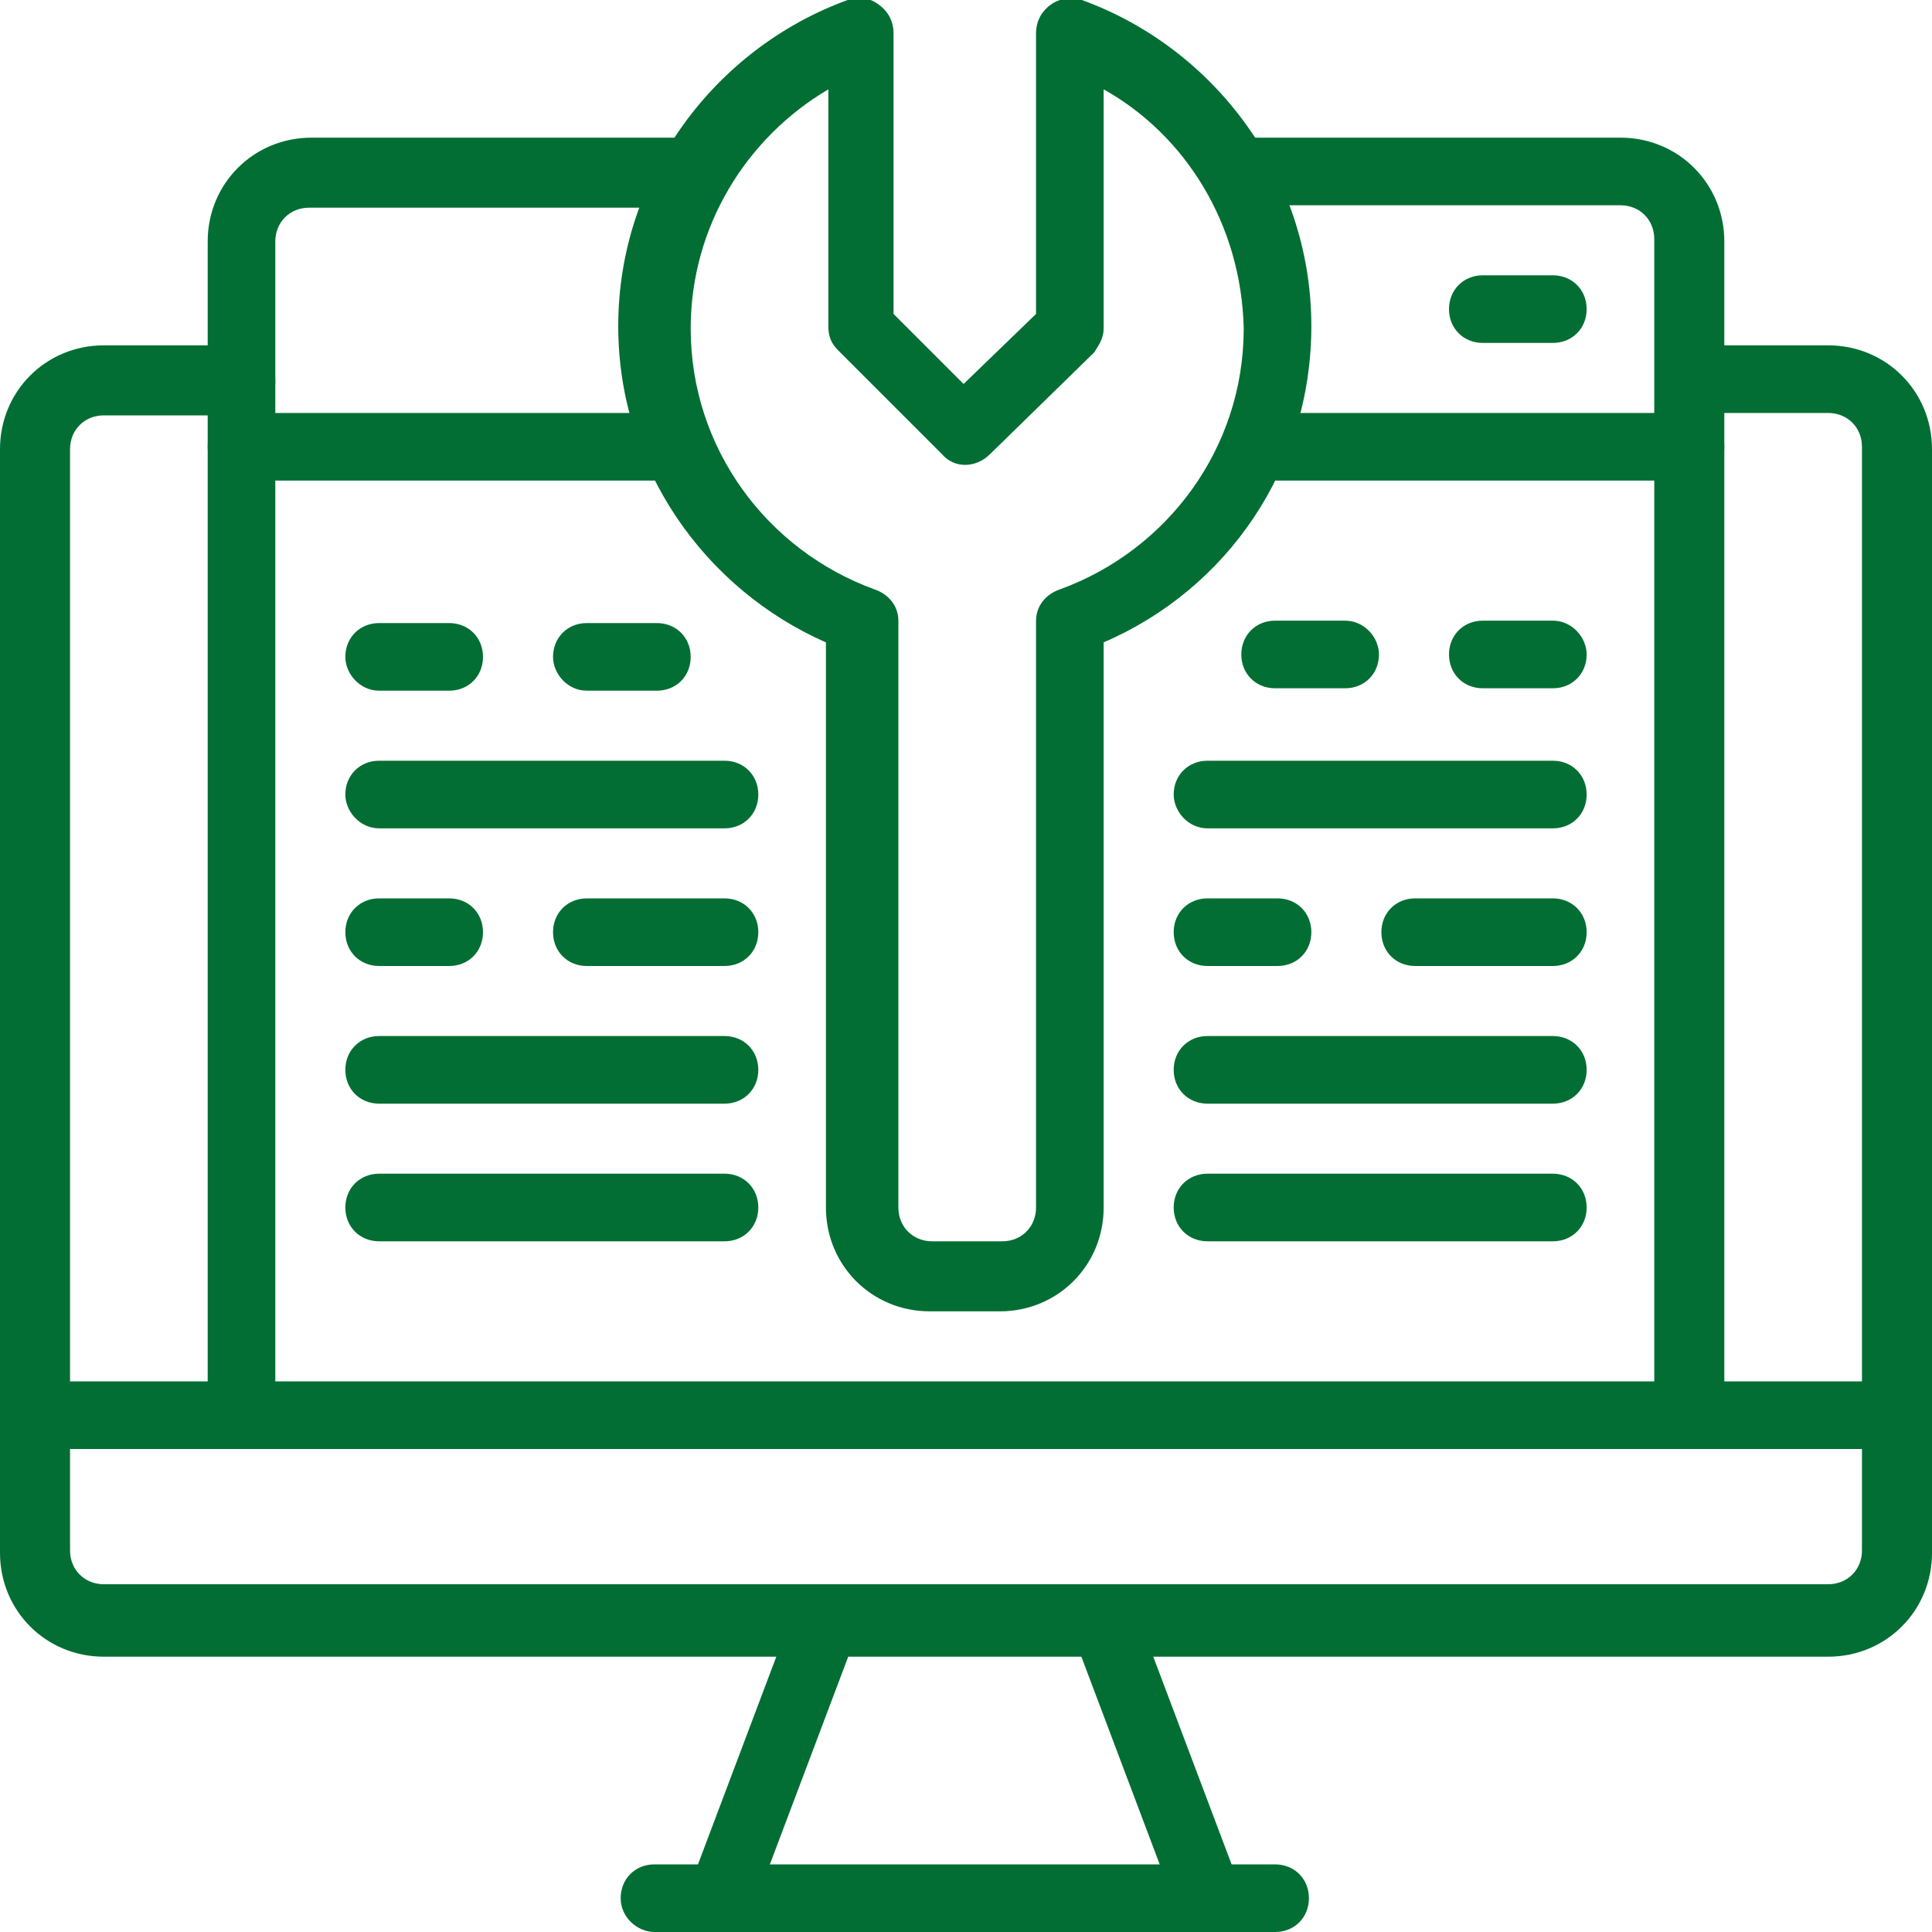
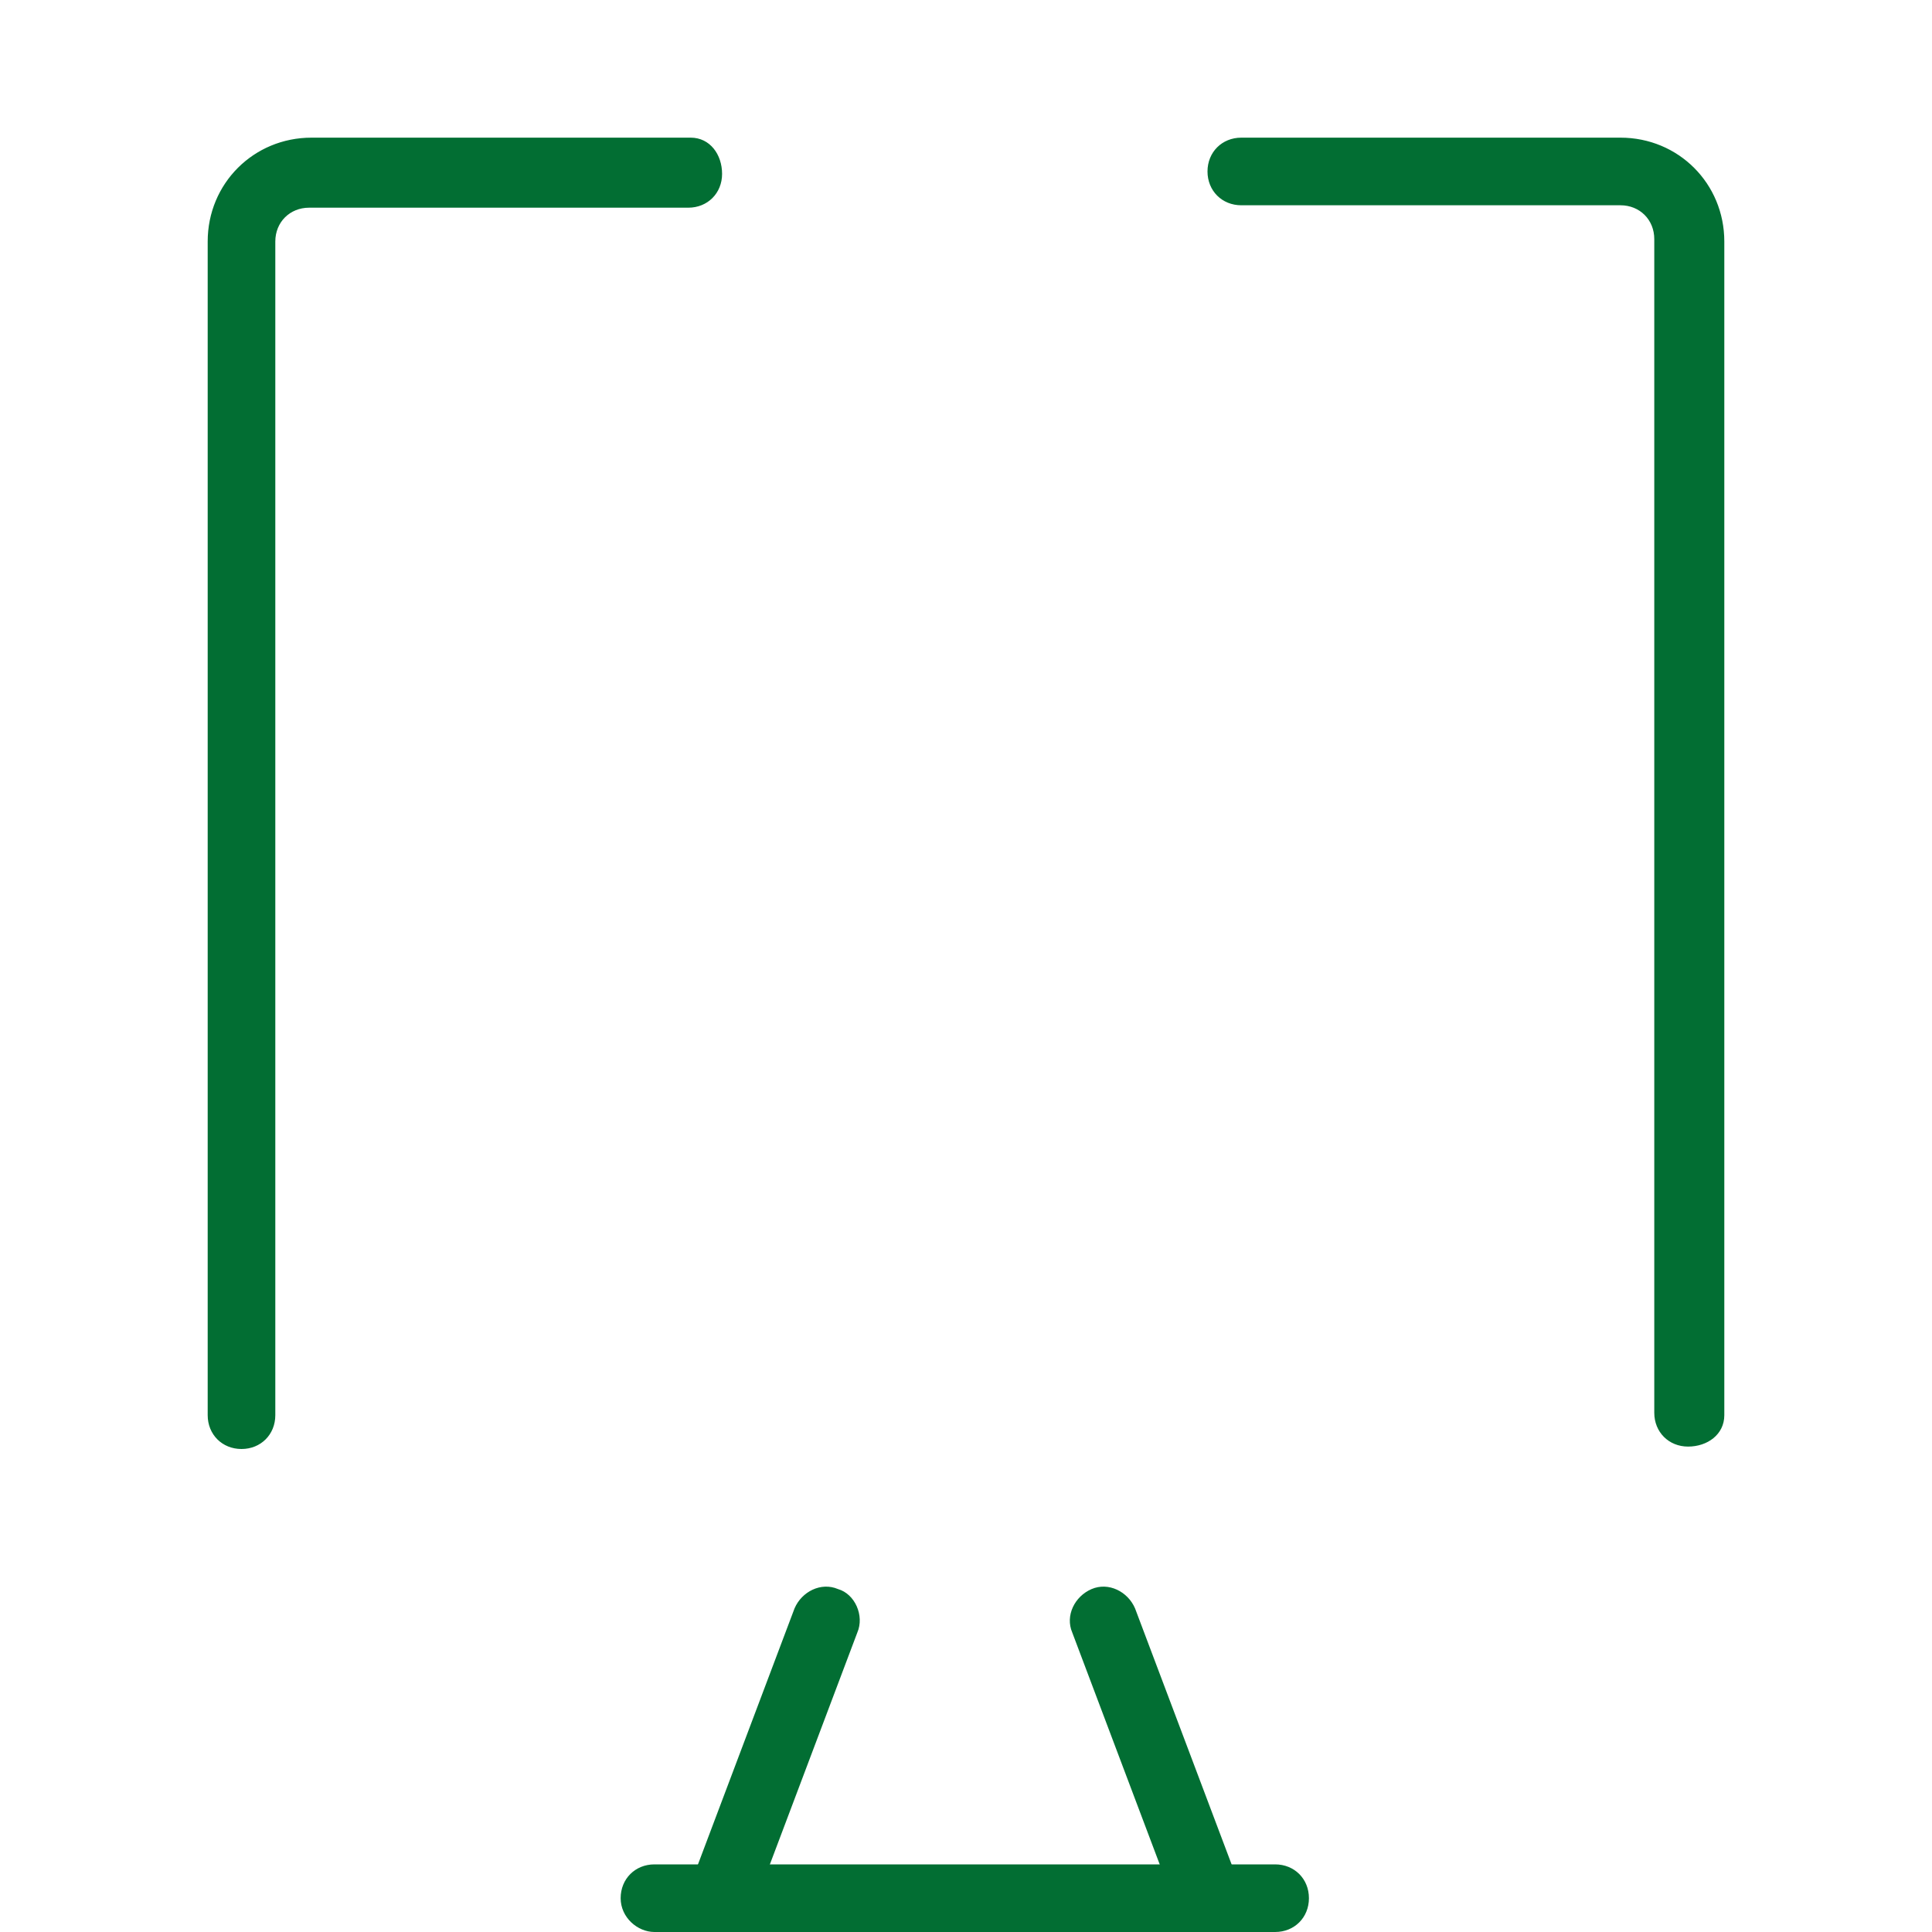
<svg xmlns="http://www.w3.org/2000/svg" width="81px" height="81px" version="1.1" id="Layer_1" x="0px" y="0px" viewBox="0 0 80 80" style="enable-background:new 0 0 80 80;" xml:space="preserve">
  <style type="text/css">
		.st0 {
			fill-rule: evenodd;
			clip-rule: evenodd;
			fill: #026E33;
		}
	</style>
  <g id="DWM-Medical">
    <g id="Home-v2-Copy" transform="translate(-190, -3561)">
      <g id="Group-11-Copy-2" transform="translate(150, 3521)">
        <g id="process-img-3" transform="translate(40, 40)">
-           <path id="Shape" class="st0" d="M64.3,11.4h-2.9c-0.8,0-1.4,0.6-1.4,1.4s0.6,1.4,1.4,1.4h2.9c0.8,0,1.4-0.6,1.4-1.4      S65.1,11.4,64.3,11.4z M27.7,17.1H10c-0.8,0-1.4,0.6-1.4,1.4c0,0.8,0.6,1.4,1.4,1.4h17.7c0.8,0,1.4-0.6,1.4-1.4      C29.2,17.8,28.5,17.1,27.7,17.1z M70,17.1H52.9c-0.8,0-1.4,0.6-1.4,1.4c0,0.8,0.6,1.4,1.4,1.4H70c0.8,0,1.4-0.6,1.4-1.4      C71.4,17.8,70.8,17.1,70,17.1z" />
-           <path id="Path" class="st0" d="M10,14.3H4.3c-2.4,0-4.3,1.9-4.3,4.3v45.7c0,2.4,1.9,4.3,4.3,4.3h71.4c2.4,0,4.3-1.9,4.3-4.3      V18.6c0-2.4-1.9-4.3-4.3-4.3H70c-0.8,0-1.4,0.6-1.4,1.4s0.6,1.4,1.4,1.4h5.7c0.8,0,1.4,0.6,1.4,1.4v45.7c0,0.8-0.6,1.4-1.4,1.4      H4.3c-0.8,0-1.4-0.6-1.4-1.4V18.6c0-0.8,0.6-1.4,1.4-1.4H10c0.8,0,1.4-0.6,1.4-1.4S10.8,14.3,10,14.3z" />
          <path id="Shape_1_" class="st0" d="M32.9,66.6l-4.3,11.4c-0.3,0.7,0.1,1.6,0.8,1.8c0.7,0.3,1.6-0.1,1.8-0.8l4.3-11.4      c0.3-0.7-0.1-1.6-0.8-1.8C34,65.5,33.2,65.9,32.9,66.6z M44.4,67.6l4.3,11.4c0.3,0.7,1.1,1.1,1.8,0.8c0.7-0.3,1.1-1.1,0.8-1.8      l-4.3-11.4c-0.3-0.7-1.1-1.1-1.8-0.8C44.5,66.1,44.1,66.9,44.4,67.6z" />
          <path id="Shape_2_" class="st0" d="M27.1,80h25.7c0.8,0,1.4-0.6,1.4-1.4s-0.6-1.4-1.4-1.4H27.1c-0.8,0-1.4,0.6-1.4,1.4      S26.4,80,27.1,80z M71.4,58.6V10c0-2.4-1.9-4.3-4.3-4.3H51.4c-0.8,0-1.4,0.6-1.4,1.4s0.6,1.4,1.4,1.4h15.7      c0.8,0,1.4,0.6,1.4,1.4v48.6c0,0.8,0.6,1.4,1.4,1.4S71.4,59.4,71.4,58.6z M28.6,5.7H12.9c-2.4,0-4.3,1.9-4.3,4.3v48.6      c0,0.8,0.6,1.4,1.4,1.4s1.4-0.6,1.4-1.4V10c0-0.8,0.6-1.4,1.4-1.4h15.7c0.8,0,1.4-0.6,1.4-1.4S29.4,5.7,28.6,5.7z" />
-           <path id="Shape_3_" class="st0" d="M1.4,60h77.1c0.8,0,1.4-0.6,1.4-1.4s-0.6-1.4-1.4-1.4H1.4c-0.8,0-1.4,0.6-1.4,1.4      S0.6,60,1.4,60z M42.9,13V1.4c0-0.5,0.2-0.9,0.6-1.2c0.4-0.3,0.9-0.3,1.3-0.2c5.5,2,9.5,7.3,9.5,13.5c0,5.9-3.5,10.9-8.6,13.1      V50c0,2.4-1.9,4.3-4.3,4.3h-2.9c-2.4,0-4.3-1.9-4.3-4.3V26.6c-5-2.2-8.6-7.2-8.6-13.1c0-6.2,4-11.5,9.5-13.5      c0.4-0.2,0.9-0.1,1.3,0.2c0.4,0.3,0.6,0.7,0.6,1.2V13l2.9,2.9L42.9,13z M45.7,3.7v9.9c0,0.4-0.2,0.7-0.4,1L41,18.8      c-0.6,0.6-1.5,0.6-2,0l-4.3-4.3c-0.3-0.3-0.4-0.6-0.4-1V3.7c-3.4,2-5.7,5.7-5.7,9.9c0,5,3.2,9.2,7.6,10.8c0.6,0.2,1,0.7,1,1.3      V50c0,0.8,0.6,1.4,1.4,1.4h2.9c0.8,0,1.4-0.6,1.4-1.4V25.7c0-0.6,0.4-1.1,1-1.3c4.4-1.6,7.6-5.8,7.6-10.8      C51.4,9.3,49.1,5.6,45.7,3.7z M15.7,28.6h2.9c0.8,0,1.4-0.6,1.4-1.4c0-0.8-0.6-1.4-1.4-1.4h-2.9c-0.8,0-1.4,0.6-1.4,1.4      C14.3,27.9,14.9,28.6,15.7,28.6z M64.3,25.7h-2.9c-0.8,0-1.4,0.6-1.4,1.4c0,0.8,0.6,1.4,1.4,1.4h2.9c0.8,0,1.4-0.6,1.4-1.4      C65.7,26.4,65.1,25.7,64.3,25.7z M15.7,40h2.9c0.8,0,1.4-0.6,1.4-1.4s-0.6-1.4-1.4-1.4h-2.9c-0.8,0-1.4,0.6-1.4,1.4      S14.9,40,15.7,40z" />
-           <path id="Shape_4_" class="st0" d="M50,40h2.9c0.8,0,1.4-0.6,1.4-1.4s-0.6-1.4-1.4-1.4H50c-0.8,0-1.4,0.6-1.4,1.4S49.2,40,50,40      z M24.3,28.6h2.9c0.8,0,1.4-0.6,1.4-1.4c0-0.8-0.6-1.4-1.4-1.4h-2.9c-0.8,0-1.4,0.6-1.4,1.4C22.9,27.9,23.5,28.6,24.3,28.6z       M55.7,25.7h-2.9c-0.8,0-1.4,0.6-1.4,1.4c0,0.8,0.6,1.4,1.4,1.4h2.9c0.8,0,1.4-0.6,1.4-1.4C57.1,26.4,56.5,25.7,55.7,25.7z       M24.3,40H30c0.8,0,1.4-0.6,1.4-1.4s-0.6-1.4-1.4-1.4h-5.7c-0.8,0-1.4,0.6-1.4,1.4S23.5,40,24.3,40z M58.6,40h5.7      c0.8,0,1.4-0.6,1.4-1.4s-0.6-1.4-1.4-1.4h-5.7c-0.8,0-1.4,0.6-1.4,1.4S57.8,40,58.6,40z M15.7,34.3H30c0.8,0,1.4-0.6,1.4-1.4      c0-0.8-0.6-1.4-1.4-1.4H15.7c-0.8,0-1.4,0.6-1.4,1.4C14.3,33.6,14.9,34.3,15.7,34.3z M50,34.3h14.3c0.8,0,1.4-0.6,1.4-1.4      c0-0.8-0.6-1.4-1.4-1.4H50c-0.8,0-1.4,0.6-1.4,1.4C48.6,33.6,49.2,34.3,50,34.3z M15.7,45.7H30c0.8,0,1.4-0.6,1.4-1.4      s-0.6-1.4-1.4-1.4H15.7c-0.8,0-1.4,0.6-1.4,1.4S14.9,45.7,15.7,45.7z M15.7,51.4H30c0.8,0,1.4-0.6,1.4-1.4      c0-0.8-0.6-1.4-1.4-1.4H15.7c-0.8,0-1.4,0.6-1.4,1.4C14.3,50.8,14.9,51.4,15.7,51.4z M50,45.7h14.3c0.8,0,1.4-0.6,1.4-1.4      s-0.6-1.4-1.4-1.4H50c-0.8,0-1.4,0.6-1.4,1.4S49.2,45.7,50,45.7z M50,51.4h14.3c0.8,0,1.4-0.6,1.4-1.4c0-0.8-0.6-1.4-1.4-1.4H50      c-0.8,0-1.4,0.6-1.4,1.4C48.6,50.8,49.2,51.4,50,51.4z" />
        </g>
      </g>
    </g>
  </g>
</svg>